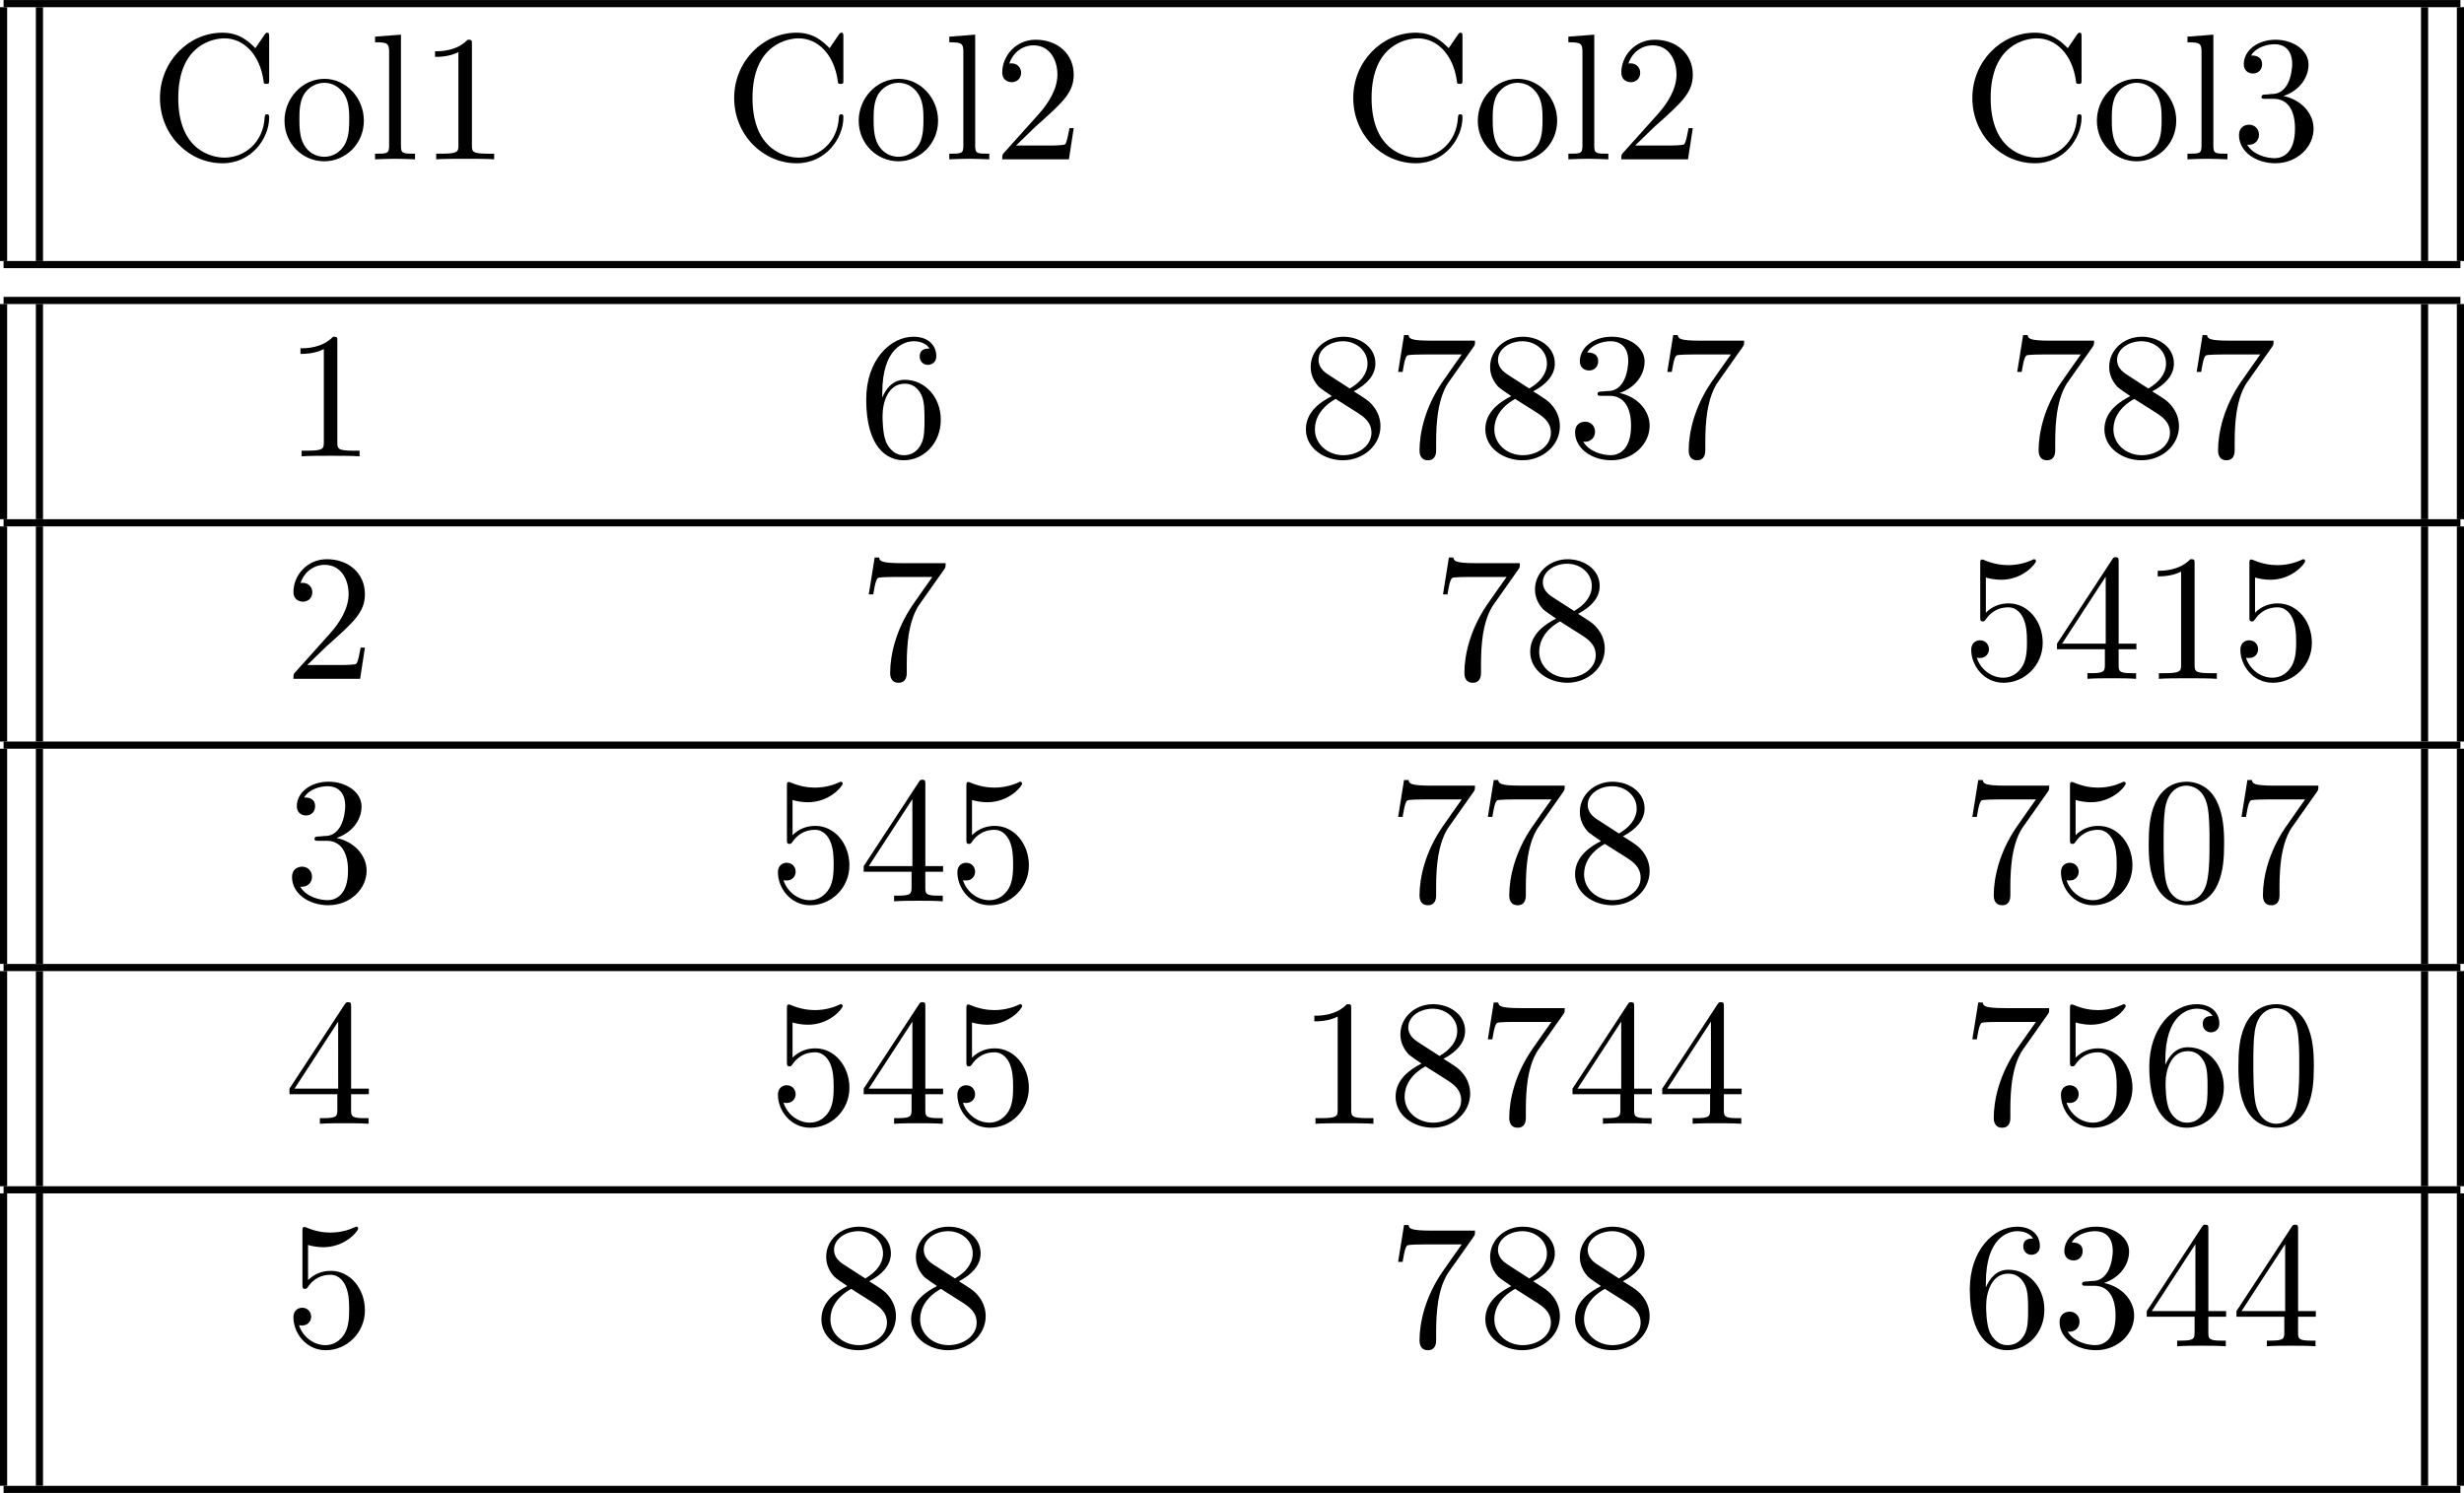
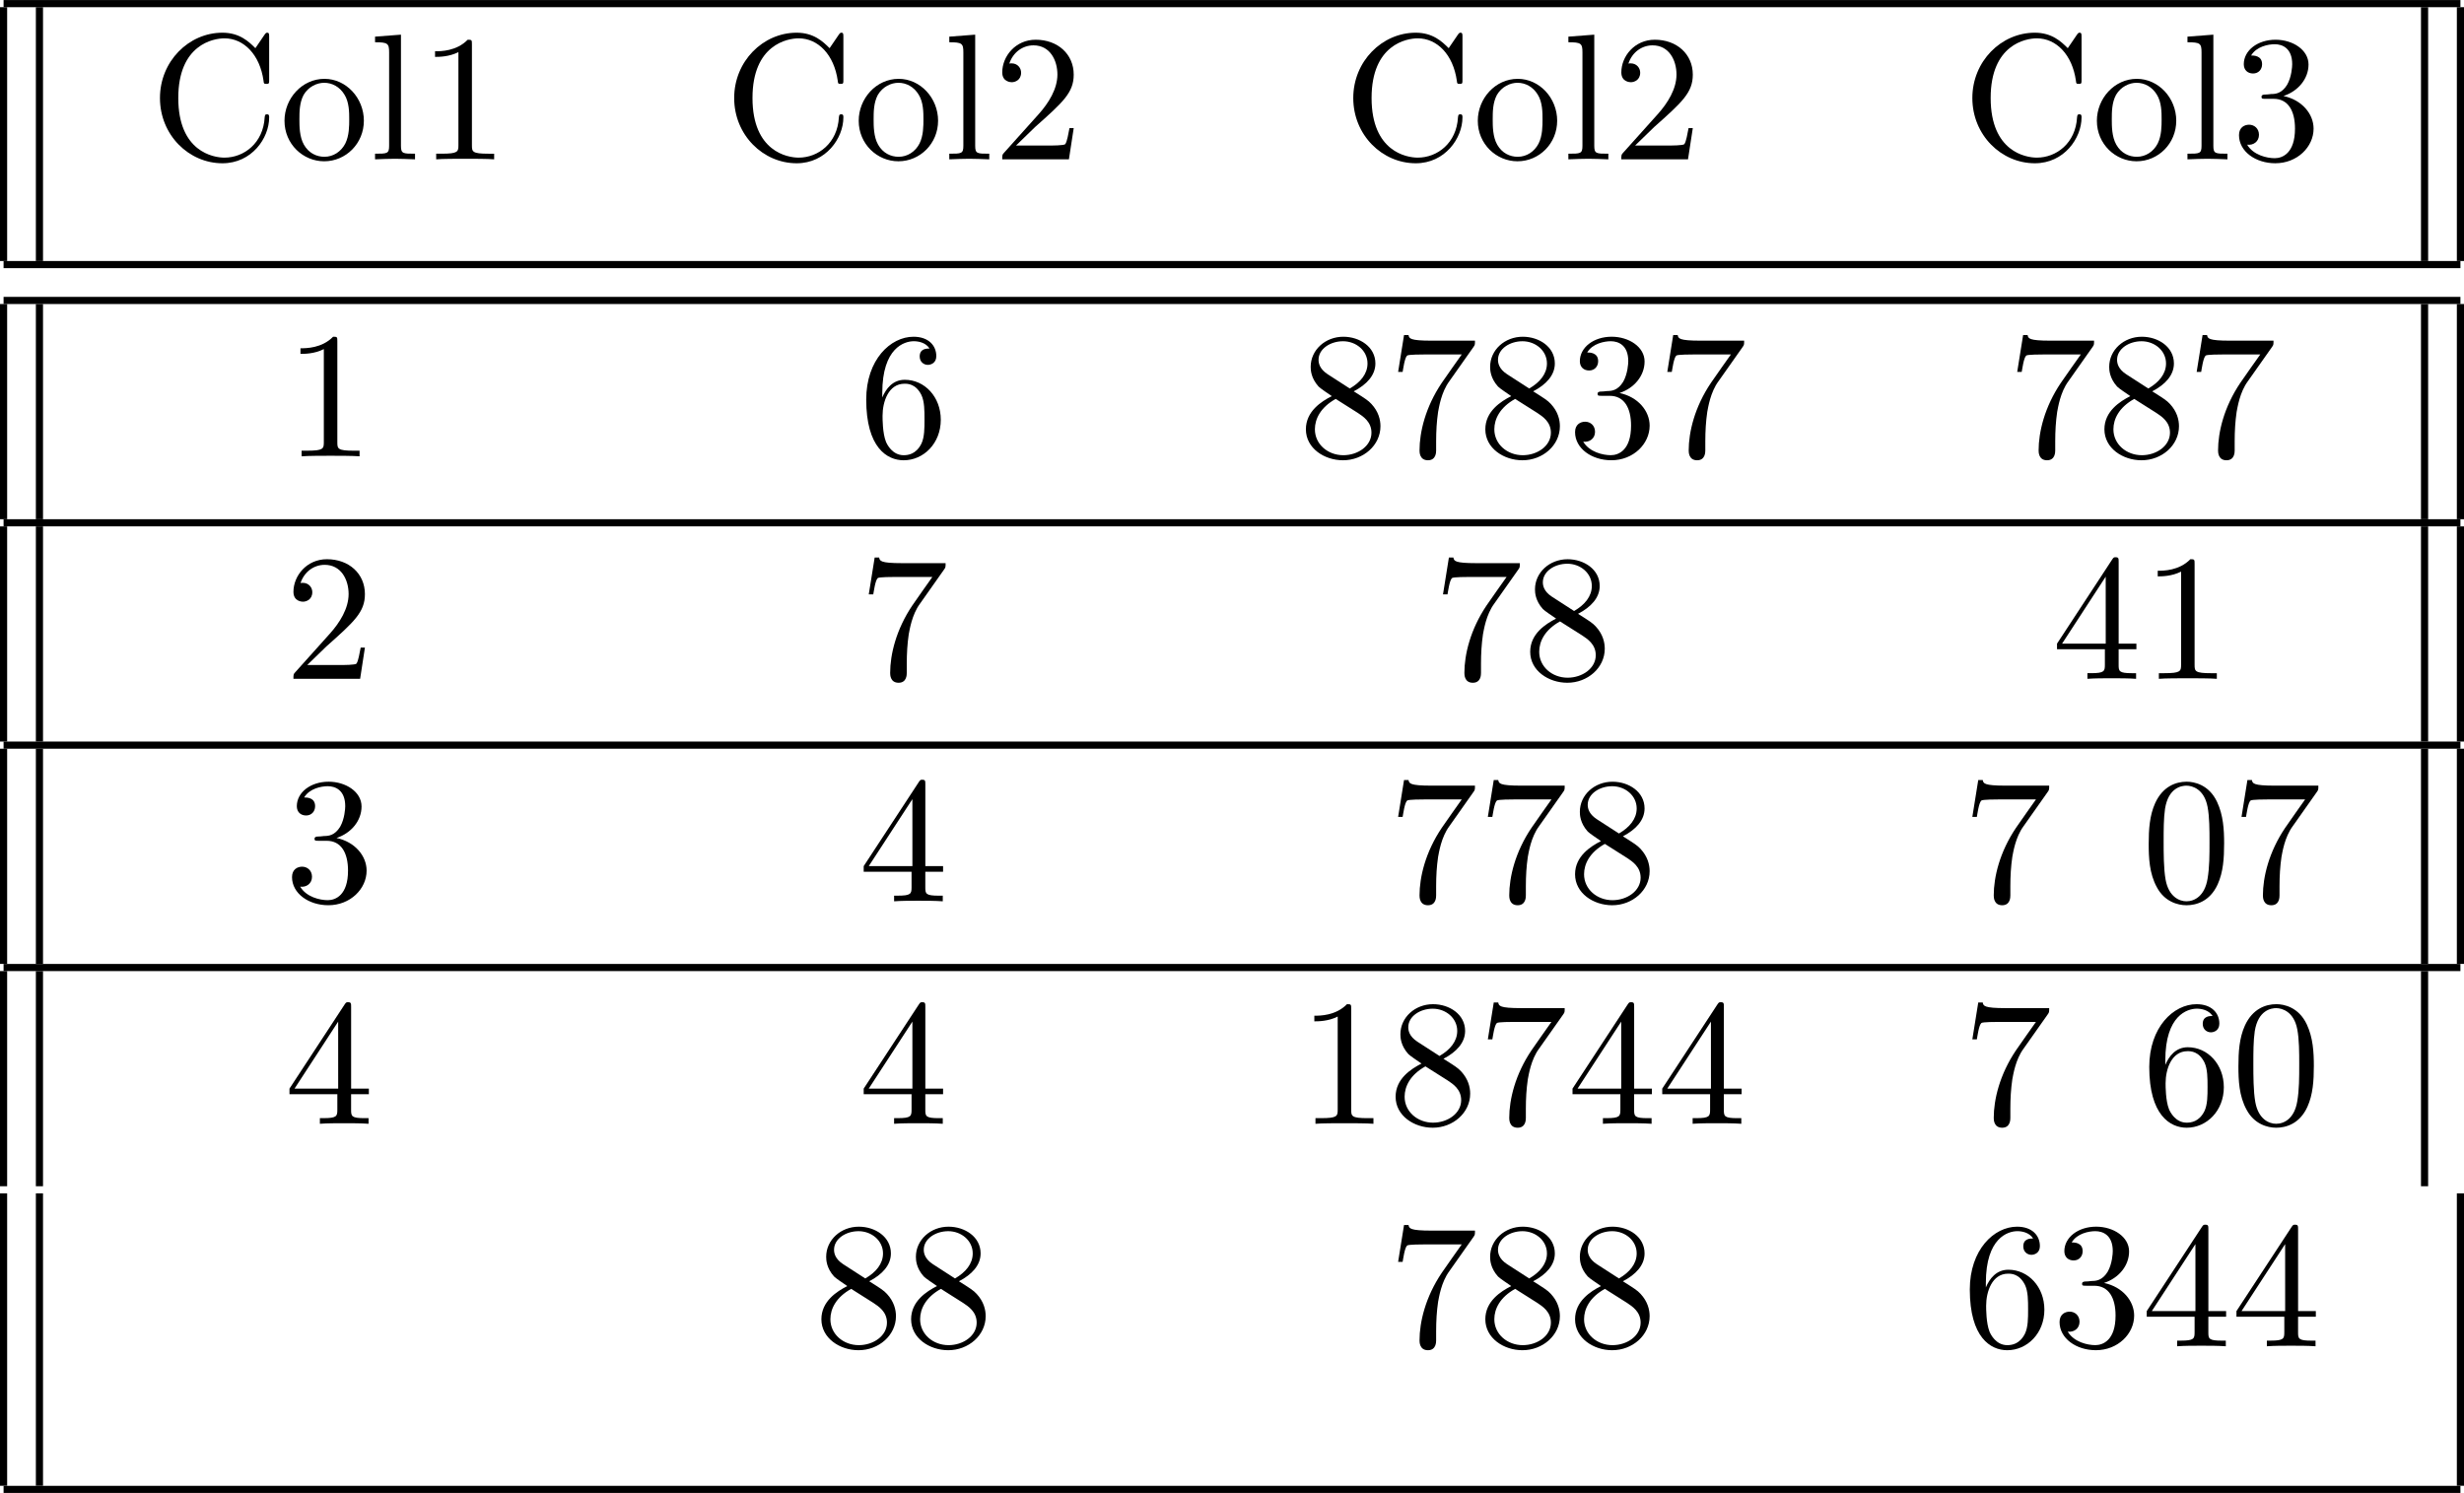
<svg xmlns="http://www.w3.org/2000/svg" xmlns:xlink="http://www.w3.org/1999/xlink" id="svg53964" version="1.1" viewBox="0 0 48.29 29.262" height="29.262mm" width="48.29mm">
  <defs id="defs53958">
    <g id="g54005">
      <symbol overflow="visible" id="glyph0-0">
-         <path style="stroke:none" d="" id="path53966" />
-       </symbol>
+         </symbol>
      <symbol overflow="visible" id="glyph0-1">
        <path style="stroke:none" d="m 0.562,-3.406 c 0,2.062 1.609,3.625 3.469,3.625 1.625,0 2.594,-1.391 2.594,-2.547 C 6.625,-2.422 6.625,-2.5 6.5,-2.5 6.391,-2.5 6.391,-2.438 6.375,-2.328 6.297,-0.906 5.234,-0.094 4.141,-0.094 c -0.609,0 -2.562,-0.328 -2.562,-3.312 0,-2.969 1.953,-3.312 2.562,-3.312 1.078,0 1.969,0.906 2.172,2.359 C 6.328,-4.219 6.328,-4.188 6.469,-4.188 6.625,-4.188 6.625,-4.219 6.625,-4.422 V -6.781 c 0,-0.172 0,-0.25 -0.109,-0.25 -0.031,0 -0.078,0 -0.156,0.125 l -0.5,0.734 C 5.5,-6.531 4.984,-7.031 4.031,-7.031 c -1.875,0 -3.469,1.594 -3.469,3.625 z m 0,0" id="path53969" />
      </symbol>
      <symbol overflow="visible" id="glyph0-2">
-         <path style="stroke:none" d="M 4.688,-2.141 C 4.688,-3.406 3.703,-4.469 2.5,-4.469 c -1.25,0 -2.219,1.094 -2.219,2.328 0,1.297 1.031,2.25 2.203,2.25 1.203,0 2.203,-0.984 2.203,-2.25 z m -2.188,2 c -0.438,0 -0.875,-0.203 -1.141,-0.672 -0.25,-0.438 -0.25,-1.047 -0.25,-1.406 0,-0.391 0,-0.922 0.234,-1.359 C 1.609,-4.031 2.078,-4.25 2.484,-4.25 c 0.438,0 0.859,0.219 1.125,0.656 0.266,0.422 0.266,1 0.266,1.375 0,0.359 0,0.906 -0.219,1.344 C 3.422,-0.422 2.984,-0.141 2.5,-0.141 Z m 0,0" id="path53972" />
+         <path style="stroke:none" d="M 4.688,-2.141 C 4.688,-3.406 3.703,-4.469 2.5,-4.469 c -1.25,0 -2.219,1.094 -2.219,2.328 0,1.297 1.031,2.25 2.203,2.25 1.203,0 2.203,-0.984 2.203,-2.25 z m -2.188,2 c -0.438,0 -0.875,-0.203 -1.141,-0.672 -0.25,-0.438 -0.25,-1.047 -0.25,-1.406 0,-0.391 0,-0.922 0.234,-1.359 C 1.609,-4.031 2.078,-4.25 2.484,-4.25 c 0.438,0 0.859,0.219 1.125,0.656 0.266,0.422 0.266,1 0.266,1.375 0,0.359 0,0.906 -0.219,1.344 C 3.422,-0.422 2.984,-0.141 2.5,-0.141 m 0,0" id="path53972" />
      </symbol>
      <symbol overflow="visible" id="glyph0-3">
        <path style="stroke:none" d="M 1.766,-6.922 0.328,-6.812 V -6.5 c 0.703,0 0.781,0.062 0.781,0.562 V -0.75 c 0,0.438 -0.109,0.438 -0.781,0.438 V 0 C 0.656,-0.016 1.188,-0.031 1.438,-0.031 c 0.25,0 0.734,0.016 1.109,0.031 v -0.312 c -0.672,0 -0.781,0 -0.781,-0.438 z m 0,0" id="path53975" />
      </symbol>
      <symbol overflow="visible" id="glyph0-4">
        <path style="stroke:none" d="m 2.938,-6.375 c 0,-0.25 0,-0.266 -0.234,-0.266 C 2.078,-6 1.203,-6 0.891,-6 v 0.312 c 0.203,0 0.781,0 1.297,-0.266 v 5.172 c 0,0.359 -0.031,0.469 -0.922,0.469 h -0.312 V 0 c 0.344,-0.031 1.203,-0.031 1.609,-0.031 0.391,0 1.266,0 1.609,0.031 v -0.312 h -0.312 c -0.906,0 -0.922,-0.109 -0.922,-0.469 z m 0,0" id="path53978" />
      </symbol>
      <symbol overflow="visible" id="glyph0-5">
        <path style="stroke:none" d="m 1.266,-0.766 1.062,-1.031 c 1.547,-1.375 2.141,-1.906 2.141,-2.906 0,-1.141 -0.891,-1.938 -2.109,-1.938 -1.125,0 -1.859,0.922 -1.859,1.812 0,0.547 0.5,0.547 0.531,0.547 0.172,0 0.516,-0.109 0.516,-0.531 0,-0.25 -0.188,-0.516 -0.531,-0.516 -0.078,0 -0.094,0 -0.125,0.016 0.219,-0.656 0.766,-1.016 1.344,-1.016 0.906,0 1.328,0.812 1.328,1.625 C 3.562,-3.906 3.078,-3.125 2.516,-2.5 l -1.906,2.125 C 0.5,-0.266 0.5,-0.234 0.5,0 H 4.203 L 4.469,-1.734 H 4.234 C 4.172,-1.438 4.109,-1 4,-0.844 3.938,-0.766 3.281,-0.766 3.062,-0.766 Z m 0,0" id="path53981" />
      </symbol>
      <symbol overflow="visible" id="glyph0-6">
        <path style="stroke:none" d="m 2.891,-3.516 c 0.812,-0.266 1.391,-0.953 1.391,-1.75 0,-0.812 -0.875,-1.375 -1.828,-1.375 -1,0 -1.766,0.594 -1.766,1.359 0,0.328 0.219,0.516 0.516,0.516 0.297,0 0.5,-0.219 0.5,-0.516 0,-0.484 -0.469,-0.484 -0.609,-0.484 0.297,-0.5 0.953,-0.625 1.312,-0.625 0.422,0 0.969,0.219 0.969,1.109 0,0.125 -0.031,0.703 -0.281,1.141 C 2.797,-3.656 2.453,-3.625 2.203,-3.625 2.125,-3.609 1.891,-3.594 1.812,-3.594 c -0.078,0.016 -0.141,0.031 -0.141,0.125 0,0.109 0.062,0.109 0.234,0.109 h 0.438 c 0.812,0 1.188,0.672 1.188,1.656 0,1.359 -0.688,1.641 -1.125,1.641 -0.438,0 -1.188,-0.172 -1.531,-0.75 0.344,0.047 0.656,-0.172 0.656,-0.547 0,-0.359 -0.266,-0.562 -0.547,-0.562 -0.25,0 -0.562,0.141 -0.562,0.578 0,0.906 0.922,1.562 2.016,1.562 1.219,0 2.125,-0.906 2.125,-1.922 0,-0.812 -0.641,-1.594 -1.672,-1.812 z m 0,0" id="path53984" />
      </symbol>
      <symbol overflow="visible" id="glyph0-7">
        <path style="stroke:none" d="m 1.312,-3.266 v -0.25 c 0,-2.516 1.234,-2.875 1.75,-2.875 0.234,0 0.656,0.062 0.875,0.406 -0.156,0 -0.547,0 -0.547,0.438 0,0.312 0.234,0.469 0.453,0.469 0.156,0 0.469,-0.094 0.469,-0.484 0,-0.594 -0.438,-1.078 -1.266,-1.078 -1.281,0 -2.625,1.281 -2.625,3.484 0,2.672 1.156,3.375 2.078,3.375 1.109,0 2.062,-0.938 2.062,-2.25 0,-1.266 -0.891,-2.219 -2,-2.219 -0.672,0 -1.047,0.5 -1.25,0.984 z M 2.5,-0.062 c -0.625,0 -0.922,-0.594 -0.984,-0.75 -0.188,-0.469 -0.188,-1.266 -0.188,-1.438 0,-0.781 0.328,-1.781 1.219,-1.781 0.172,0 0.625,0 0.938,0.625 0.172,0.359 0.172,0.875 0.172,1.359 0,0.484 0,0.984 -0.172,1.344 C 3.188,-0.109 2.734,-0.062 2.5,-0.062 Z m 0,0" id="path53987" />
      </symbol>
      <symbol overflow="visible" id="glyph0-8">
        <path style="stroke:none" d="m 1.625,-4.562 c -0.453,-0.297 -0.5,-0.625 -0.5,-0.797 0,-0.609 0.656,-1.031 1.359,-1.031 0.719,0 1.359,0.516 1.359,1.234 0,0.578 -0.391,1.047 -0.984,1.391 z m 1.453,0.953 C 3.797,-3.984 4.281,-4.5 4.281,-5.156 c 0,-0.922 -0.875,-1.484 -1.781,-1.484 -1,0 -1.812,0.734 -1.812,1.672 0,0.172 0.016,0.625 0.438,1.094 0.109,0.109 0.484,0.359 0.734,0.531 C 1.281,-3.047 0.422,-2.5 0.422,-1.5 c 0,1.047 1.016,1.719 2.062,1.719 1.125,0 2.078,-0.828 2.078,-1.891 0,-0.359 -0.109,-0.812 -0.5,-1.234 C 3.875,-3.109 3.719,-3.203 3.078,-3.609 Z m -1,0.422 1.234,0.781 c 0.281,0.188 0.75,0.484 0.75,1.094 0,0.734 -0.75,1.25 -1.562,1.25 -0.859,0 -1.578,-0.609 -1.578,-1.438 0,-0.578 0.312,-1.219 1.156,-1.688 z m 0,0" id="path53990" />
      </symbol>
      <symbol overflow="visible" id="glyph0-9">
        <path style="stroke:none" d="m 4.75,-6.078 c 0.078,-0.109 0.078,-0.125 0.078,-0.344 H 2.406 c -1.203,0 -1.234,-0.125 -1.266,-0.312 h -0.25 L 0.562,-4.688 h 0.25 c 0.031,-0.156 0.109,-0.781 0.25,-0.906 0.062,-0.062 0.844,-0.062 0.969,-0.062 h 2.062 C 3.984,-5.5 3.203,-4.406 2.984,-4.078 2.078,-2.734 1.75,-1.344 1.75,-0.328 c 0,0.094 0,0.547 0.469,0.547 0.453,0 0.453,-0.453 0.453,-0.547 V -0.844 c 0,-0.547 0.031,-1.094 0.109,-1.625 0.047,-0.234 0.172,-1.094 0.625,-1.703 z m 0,0" id="path53993" />
      </symbol>
      <symbol overflow="visible" id="glyph0-10">
-         <path style="stroke:none" d="m 4.469,-2 c 0,-1.188 -0.812,-2.188 -1.891,-2.188 -0.469,0 -0.906,0.156 -1.266,0.516 V -5.625 c 0.203,0.062 0.531,0.125 0.844,0.125 1.234,0 1.938,-0.906 1.938,-1.031 0,-0.062 -0.031,-0.109 -0.109,-0.109 0,0 -0.031,0 -0.078,0.031 C 3.703,-6.516 3.219,-6.312 2.547,-6.312 2.156,-6.312 1.688,-6.391 1.219,-6.594 1.141,-6.625 1.125,-6.625 1.109,-6.625 1,-6.625 1,-6.547 1,-6.391 V -3.438 c 0,0.172 0,0.25 0.141,0.25 0.078,0 0.094,-0.016 0.141,-0.078 C 1.391,-3.422 1.75,-3.969 2.562,-3.969 c 0.516,0 0.766,0.453 0.844,0.641 0.156,0.375 0.188,0.75 0.188,1.25 0,0.359 0,0.953 -0.25,1.375 C 3.109,-0.312 2.734,-0.062 2.281,-0.062 c -0.719,0 -1.297,-0.531 -1.469,-1.109 0.031,0 0.062,0.016 0.172,0.016 0.328,0 0.5,-0.25 0.5,-0.484 0,-0.25 -0.172,-0.5 -0.5,-0.5 C 0.844,-2.141 0.5,-2.062 0.5,-1.609 0.5,-0.75 1.188,0.219 2.297,0.219 3.453,0.219 4.469,-0.734 4.469,-2 Z m 0,0" id="path53996" />
-       </symbol>
+         </symbol>
      <symbol overflow="visible" id="glyph0-11">
        <path style="stroke:none" d="m 2.938,-1.641 v 0.859 c 0,0.359 -0.031,0.469 -0.766,0.469 H 1.969 V 0 C 2.375,-0.031 2.891,-0.031 3.312,-0.031 c 0.422,0 0.938,0 1.359,0.031 v -0.312 h -0.219 c -0.734,0 -0.75,-0.109 -0.75,-0.469 V -1.641 H 4.688 v -0.312 H 3.703 v -4.531 c 0,-0.203 0,-0.266 -0.172,-0.266 -0.078,0 -0.109,0 -0.188,0.125 l -3.062,4.672 v 0.312 z m 0.047,-0.312 H 0.562 l 2.422,-3.719 z m 0,0" id="path53999" />
      </symbol>
      <symbol overflow="visible" id="glyph0-12">
        <path style="stroke:none" d="m 4.578,-3.188 c 0,-0.797 -0.047,-1.594 -0.391,-2.328 -0.453,-0.969 -1.281,-1.125 -1.688,-1.125 -0.609,0 -1.328,0.266 -1.75,1.188 -0.312,0.688 -0.359,1.469 -0.359,2.266 0,0.75 0.031,1.641 0.453,2.406 0.422,0.797 1.156,1 1.641,1 0.531,0 1.297,-0.203 1.734,-1.156 0.312,-0.688 0.359,-1.469 0.359,-2.25 z M 2.484,0 C 2.094,0 1.5,-0.25 1.328,-1.203 1.219,-1.797 1.219,-2.719 1.219,-3.312 c 0,-0.641 0,-1.297 0.078,-1.828 0.188,-1.188 0.938,-1.281 1.188,-1.281 0.328,0 0.984,0.188 1.172,1.172 0.109,0.562 0.109,1.312 0.109,1.938 0,0.75 0,1.422 -0.109,2.062 C 3.5,-0.297 2.938,0 2.484,0 Z m 0,0" id="path54002" />
      </symbol>
    </g>
  </defs>
  <g transform="translate(6.758,21.793)" id="layer1">
    <path id="path54009" d="M -6.688,-21.722 H 41.462" style="fill:none;stroke:#000000;stroke-width:0.14;stroke-linecap:butt;stroke-linejoin:miter;stroke-miterlimit:10;stroke-opacity:1" />
    <path id="path54011" d="m -6.688,-16.677 v -4.975" style="fill:none;stroke:#000000;stroke-width:0.14;stroke-linecap:butt;stroke-linejoin:miter;stroke-miterlimit:10;stroke-opacity:1" />
    <path id="path54013" d="m -5.985,-16.677 v -4.975" style="fill:none;stroke:#000000;stroke-width:0.14;stroke-linecap:butt;stroke-linejoin:miter;stroke-miterlimit:10;stroke-opacity:1" />
    <g transform="matrix(0.353,0,0,0.353,-90.43,-65.82)" id="g54023" style="fill:#000000;fill-opacity:1">
      <use id="use54015" y="133.569" x="245.35" xlink:href="#glyph0-1" width="100%" height="100%" />
      <use id="use54017" y="133.569" x="252.545" xlink:href="#glyph0-2" width="100%" height="100%" />
      <use id="use54019" y="133.569" x="257.526" xlink:href="#glyph0-3" width="100%" height="100%" />
      <use id="use54021" y="133.569" x="260.294" xlink:href="#glyph0-4" width="100%" height="100%" />
    </g>
    <g transform="matrix(0.353,0,0,0.353,-90.43,-65.82)" id="g54033" style="fill:#000000;fill-opacity:1">
      <use id="use54025" y="133.569" x="277.23" xlink:href="#glyph0-1" width="100%" height="100%" />
      <use id="use54027" y="133.569" x="284.425" xlink:href="#glyph0-2" width="100%" height="100%" />
      <use id="use54029" y="133.569" x="289.407" xlink:href="#glyph0-3" width="100%" height="100%" />
      <use id="use54031" y="133.569" x="292.174" xlink:href="#glyph0-5" width="100%" height="100%" />
    </g>
    <g transform="matrix(0.353,0,0,0.353,-90.43,-65.82)" id="g54043" style="fill:#000000;fill-opacity:1">
      <use id="use54035" y="133.569" x="311.601" xlink:href="#glyph0-1" width="100%" height="100%" />
      <use id="use54037" y="133.569" x="318.796" xlink:href="#glyph0-2" width="100%" height="100%" />
      <use id="use54039" y="133.569" x="323.778" xlink:href="#glyph0-3" width="100%" height="100%" />
      <use id="use54041" y="133.569" x="326.545" xlink:href="#glyph0-5" width="100%" height="100%" />
    </g>
    <g transform="matrix(0.353,0,0,0.353,-90.43,-65.82)" id="g54053" style="fill:#000000;fill-opacity:1">
      <use id="use54045" y="133.569" x="345.972" xlink:href="#glyph0-1" width="100%" height="100%" />
      <use id="use54047" y="133.569" x="353.167" xlink:href="#glyph0-2" width="100%" height="100%" />
      <use id="use54049" y="133.569" x="358.149" xlink:href="#glyph0-3" width="100%" height="100%" />
      <use id="use54051" y="133.569" x="360.916" xlink:href="#glyph0-6" width="100%" height="100%" />
    </g>
    <path id="path54055" d="m 40.759,-16.677 v -4.975" style="fill:none;stroke:#000000;stroke-width:0.14;stroke-linecap:butt;stroke-linejoin:miter;stroke-miterlimit:10;stroke-opacity:1" />
    <path id="path54057" d="m 41.462,-16.677 v -4.975" style="fill:none;stroke:#000000;stroke-width:0.14;stroke-linecap:butt;stroke-linejoin:miter;stroke-miterlimit:10;stroke-opacity:1" />
    <path id="path54059" d="M -6.688,-16.607 H 41.462" style="fill:none;stroke:#000000;stroke-width:0.14;stroke-linecap:butt;stroke-linejoin:miter;stroke-miterlimit:10;stroke-opacity:1" />
    <path id="path54061" d="M -6.688,-15.904 H 41.462" style="fill:none;stroke:#000000;stroke-width:0.14;stroke-linecap:butt;stroke-linejoin:miter;stroke-miterlimit:10;stroke-opacity:1" />
    <path id="path54063" d="M -6.688,-11.616 V -15.834" style="fill:none;stroke:#000000;stroke-width:0.14;stroke-linecap:butt;stroke-linejoin:miter;stroke-miterlimit:10;stroke-opacity:1" />
    <path id="path54065" d="M -5.985,-11.616 V -15.834" style="fill:none;stroke:#000000;stroke-width:0.14;stroke-linecap:butt;stroke-linejoin:miter;stroke-miterlimit:10;stroke-opacity:1" />
    <g transform="matrix(0.353,0,0,0.353,-90.43,-65.82)" id="g54069" style="fill:#000000;fill-opacity:1">
      <use id="use54067" y="150.06" x="252.822" xlink:href="#glyph0-4" width="100%" height="100%" />
    </g>
    <g transform="matrix(0.353,0,0,0.353,-90.43,-65.82)" id="g54073" style="fill:#000000;fill-opacity:1">
      <use id="use54071" y="150.06" x="284.702" xlink:href="#glyph0-7" width="100%" height="100%" />
    </g>
    <g transform="matrix(0.353,0,0,0.353,-90.43,-65.82)" id="g54085" style="fill:#000000;fill-opacity:1">
      <use id="use54075" y="150.06" x="309.111" xlink:href="#glyph0-8" width="100%" height="100%" />
      <use id="use54077" y="150.06" x="314.092" xlink:href="#glyph0-9" width="100%" height="100%" />
      <use id="use54079" y="150.06" x="319.073" xlink:href="#glyph0-8" width="100%" height="100%" />
      <use id="use54081" y="150.06" x="324.055" xlink:href="#glyph0-6" width="100%" height="100%" />
      <use id="use54083" y="150.06" x="329.036" xlink:href="#glyph0-9" width="100%" height="100%" />
    </g>
    <g transform="matrix(0.353,0,0,0.353,-90.43,-65.82)" id="g54093" style="fill:#000000;fill-opacity:1">
      <use id="use54087" y="150.06" x="348.463" xlink:href="#glyph0-9" width="100%" height="100%" />
      <use id="use54089" y="150.06" x="353.444" xlink:href="#glyph0-8" width="100%" height="100%" />
      <use id="use54091" y="150.06" x="358.426" xlink:href="#glyph0-9" width="100%" height="100%" />
    </g>
    <path id="path54095" d="M 40.759,-11.616 V -15.834" style="fill:none;stroke:#000000;stroke-width:0.14;stroke-linecap:butt;stroke-linejoin:miter;stroke-miterlimit:10;stroke-opacity:1" />
    <path id="path54097" d="M 41.462,-11.616 V -15.834" style="fill:none;stroke:#000000;stroke-width:0.14;stroke-linecap:butt;stroke-linejoin:miter;stroke-miterlimit:10;stroke-opacity:1" />
    <path id="path54099" d="M -6.688,-11.546 H 41.462" style="fill:none;stroke:#000000;stroke-width:0.14;stroke-linecap:butt;stroke-linejoin:miter;stroke-miterlimit:10;stroke-opacity:1" />
    <path id="path54101" d="M -6.688,-7.258 V -11.475" style="fill:none;stroke:#000000;stroke-width:0.14;stroke-linecap:butt;stroke-linejoin:miter;stroke-miterlimit:10;stroke-opacity:1" />
    <path id="path54103" d="M -5.985,-7.258 V -11.475" style="fill:none;stroke:#000000;stroke-width:0.14;stroke-linecap:butt;stroke-linejoin:miter;stroke-miterlimit:10;stroke-opacity:1" />
    <g transform="matrix(0.353,0,0,0.353,-90.43,-65.82)" id="g54107" style="fill:#000000;fill-opacity:1">
      <use id="use54105" y="162.414" x="252.822" xlink:href="#glyph0-5" width="100%" height="100%" />
    </g>
    <g transform="matrix(0.353,0,0,0.353,-90.43,-65.82)" id="g54111" style="fill:#000000;fill-opacity:1">
      <use id="use54109" y="162.414" x="284.702" xlink:href="#glyph0-9" width="100%" height="100%" />
    </g>
    <g transform="matrix(0.353,0,0,0.353,-90.43,-65.82)" id="g54117" style="fill:#000000;fill-opacity:1">
      <use id="use54113" y="162.414" x="316.583" xlink:href="#glyph0-9" width="100%" height="100%" />
      <use id="use54115" y="162.414" x="321.564" xlink:href="#glyph0-8" width="100%" height="100%" />
    </g>
    <g transform="matrix(0.353,0,0,0.353,-90.43,-65.82)" id="g54127" style="fill:#000000;fill-opacity:1">
      <use id="use54119" y="162.414" x="345.972" xlink:href="#glyph0-10" width="100%" height="100%" />
      <use id="use54121" y="162.414" x="350.954" xlink:href="#glyph0-11" width="100%" height="100%" />
      <use id="use54123" y="162.414" x="355.935" xlink:href="#glyph0-4" width="100%" height="100%" />
      <use id="use54125" y="162.414" x="360.916" xlink:href="#glyph0-10" width="100%" height="100%" />
    </g>
    <path id="path54129" d="M 40.759,-7.258 V -11.475" style="fill:none;stroke:#000000;stroke-width:0.14;stroke-linecap:butt;stroke-linejoin:miter;stroke-miterlimit:10;stroke-opacity:1" />
    <path id="path54131" d="M 41.462,-7.258 V -11.475" style="fill:none;stroke:#000000;stroke-width:0.14;stroke-linecap:butt;stroke-linejoin:miter;stroke-miterlimit:10;stroke-opacity:1" />
    <path id="path54133" d="M -6.688,-7.188 H 41.462" style="fill:none;stroke:#000000;stroke-width:0.14;stroke-linecap:butt;stroke-linejoin:miter;stroke-miterlimit:10;stroke-opacity:1" />
    <path id="path54135" d="M -6.688,-2.9 V -7.118" style="fill:none;stroke:#000000;stroke-width:0.14;stroke-linecap:butt;stroke-linejoin:miter;stroke-miterlimit:10;stroke-opacity:1" />
    <path id="path54137" d="M -5.985,-2.9 V -7.118" style="fill:none;stroke:#000000;stroke-width:0.14;stroke-linecap:butt;stroke-linejoin:miter;stroke-miterlimit:10;stroke-opacity:1" />
    <g transform="matrix(0.353,0,0,0.353,-90.43,-65.82)" id="g54141" style="fill:#000000;fill-opacity:1">
      <use id="use54139" y="174.768" x="252.822" xlink:href="#glyph0-6" width="100%" height="100%" />
    </g>
    <g transform="matrix(0.353,0,0,0.353,-90.43,-65.82)" id="g54149" style="fill:#000000;fill-opacity:1">
      <use id="use54143" y="174.768" x="279.721" xlink:href="#glyph0-10" width="100%" height="100%" />
      <use id="use54145" y="174.768" x="284.702" xlink:href="#glyph0-11" width="100%" height="100%" />
      <use id="use54147" y="174.768" x="289.684" xlink:href="#glyph0-10" width="100%" height="100%" />
    </g>
    <g transform="matrix(0.353,0,0,0.353,-90.43,-65.82)" id="g54157" style="fill:#000000;fill-opacity:1">
      <use id="use54151" y="174.768" x="314.092" xlink:href="#glyph0-9" width="100%" height="100%" />
      <use id="use54153" y="174.768" x="319.073" xlink:href="#glyph0-9" width="100%" height="100%" />
      <use id="use54155" y="174.768" x="324.055" xlink:href="#glyph0-8" width="100%" height="100%" />
    </g>
    <g transform="matrix(0.353,0,0,0.353,-90.43,-65.82)" id="g54167" style="fill:#000000;fill-opacity:1">
      <use id="use54159" y="174.768" x="345.972" xlink:href="#glyph0-9" width="100%" height="100%" />
      <use id="use54161" y="174.768" x="350.954" xlink:href="#glyph0-10" width="100%" height="100%" />
      <use id="use54163" y="174.768" x="355.935" xlink:href="#glyph0-12" width="100%" height="100%" />
      <use id="use54165" y="174.768" x="360.916" xlink:href="#glyph0-9" width="100%" height="100%" />
    </g>
    <path id="path54169" d="M 40.759,-2.9 V -7.118" style="fill:none;stroke:#000000;stroke-width:0.14;stroke-linecap:butt;stroke-linejoin:miter;stroke-miterlimit:10;stroke-opacity:1" />
    <path id="path54171" d="M 41.462,-2.9 V -7.118" style="fill:none;stroke:#000000;stroke-width:0.14;stroke-linecap:butt;stroke-linejoin:miter;stroke-miterlimit:10;stroke-opacity:1" />
    <path id="path54173" d="M -6.688,-2.829 H 41.462" style="fill:none;stroke:#000000;stroke-width:0.14;stroke-linecap:butt;stroke-linejoin:miter;stroke-miterlimit:10;stroke-opacity:1" />
    <path id="path54175" d="M -6.688,1.458 V -2.759" style="fill:none;stroke:#000000;stroke-width:0.14;stroke-linecap:butt;stroke-linejoin:miter;stroke-miterlimit:10;stroke-opacity:1" />
    <path id="path54177" d="M -5.985,1.458 V -2.759" style="fill:none;stroke:#000000;stroke-width:0.14;stroke-linecap:butt;stroke-linejoin:miter;stroke-miterlimit:10;stroke-opacity:1" />
    <g transform="matrix(0.353,0,0,0.353,-90.43,-65.82)" id="g54181" style="fill:#000000;fill-opacity:1">
      <use id="use54179" y="187.121" x="252.822" xlink:href="#glyph0-11" width="100%" height="100%" />
    </g>
    <g transform="matrix(0.353,0,0,0.353,-90.43,-65.82)" id="g54189" style="fill:#000000;fill-opacity:1">
      <use id="use54183" y="187.121" x="279.721" xlink:href="#glyph0-10" width="100%" height="100%" />
      <use id="use54185" y="187.121" x="284.702" xlink:href="#glyph0-11" width="100%" height="100%" />
      <use id="use54187" y="187.121" x="289.684" xlink:href="#glyph0-10" width="100%" height="100%" />
    </g>
    <g transform="matrix(0.353,0,0,0.353,-90.43,-65.82)" id="g54201" style="fill:#000000;fill-opacity:1">
      <use id="use54191" y="187.121" x="309.111" xlink:href="#glyph0-4" width="100%" height="100%" />
      <use id="use54193" y="187.121" x="314.092" xlink:href="#glyph0-8" width="100%" height="100%" />
      <use id="use54195" y="187.121" x="319.073" xlink:href="#glyph0-9" width="100%" height="100%" />
      <use id="use54197" y="187.121" x="324.055" xlink:href="#glyph0-11" width="100%" height="100%" />
      <use id="use54199" y="187.121" x="329.036" xlink:href="#glyph0-11" width="100%" height="100%" />
    </g>
    <g transform="matrix(0.353,0,0,0.353,-90.43,-65.82)" id="g54211" style="fill:#000000;fill-opacity:1">
      <use id="use54203" y="187.121" x="345.972" xlink:href="#glyph0-9" width="100%" height="100%" />
      <use id="use54205" y="187.121" x="350.954" xlink:href="#glyph0-10" width="100%" height="100%" />
      <use id="use54207" y="187.121" x="355.935" xlink:href="#glyph0-7" width="100%" height="100%" />
      <use id="use54209" y="187.121" x="360.916" xlink:href="#glyph0-12" width="100%" height="100%" />
    </g>
    <path id="path54213" d="M 40.759,1.458 V -2.759" style="fill:none;stroke:#000000;stroke-width:0.14;stroke-linecap:butt;stroke-linejoin:miter;stroke-miterlimit:10;stroke-opacity:1" />
-     <path id="path54215" d="M 41.462,1.458 V -2.759" style="fill:none;stroke:#000000;stroke-width:0.14;stroke-linecap:butt;stroke-linejoin:miter;stroke-miterlimit:10;stroke-opacity:1" />
-     <path id="path54217" d="M -6.688,1.528 H 41.462" style="fill:none;stroke:#000000;stroke-width:0.14;stroke-linecap:butt;stroke-linejoin:miter;stroke-miterlimit:10;stroke-opacity:1" />
    <path id="path54219" d="M -6.688,7.329 V 1.598" style="fill:none;stroke:#000000;stroke-width:0.14;stroke-linecap:butt;stroke-linejoin:miter;stroke-miterlimit:10;stroke-opacity:1" />
    <path id="path54221" d="M -5.985,7.329 V 1.598" style="fill:none;stroke:#000000;stroke-width:0.14;stroke-linecap:butt;stroke-linejoin:miter;stroke-miterlimit:10;stroke-opacity:1" />
    <g transform="matrix(0.353,0,0,0.353,-90.43,-65.82)" id="g54225" style="fill:#000000;fill-opacity:1">
      <use id="use54223" y="199.475" x="252.822" xlink:href="#glyph0-10" width="100%" height="100%" />
    </g>
    <g transform="matrix(0.353,0,0,0.353,-90.43,-65.82)" id="g54231" style="fill:#000000;fill-opacity:1">
      <use id="use54227" y="199.475" x="282.212" xlink:href="#glyph0-8" width="100%" height="100%" />
      <use id="use54229" y="199.475" x="287.193" xlink:href="#glyph0-8" width="100%" height="100%" />
    </g>
    <g transform="matrix(0.353,0,0,0.353,-90.43,-65.82)" id="g54239" style="fill:#000000;fill-opacity:1">
      <use id="use54233" y="199.475" x="314.092" xlink:href="#glyph0-9" width="100%" height="100%" />
      <use id="use54235" y="199.475" x="319.073" xlink:href="#glyph0-8" width="100%" height="100%" />
      <use id="use54237" y="199.475" x="324.055" xlink:href="#glyph0-8" width="100%" height="100%" />
    </g>
    <g transform="matrix(0.353,0,0,0.353,-90.43,-65.82)" id="g54249" style="fill:#000000;fill-opacity:1">
      <use id="use54241" y="199.475" x="345.972" xlink:href="#glyph0-7" width="100%" height="100%" />
      <use id="use54243" y="199.475" x="350.954" xlink:href="#glyph0-6" width="100%" height="100%" />
      <use id="use54245" y="199.475" x="355.935" xlink:href="#glyph0-11" width="100%" height="100%" />
      <use id="use54247" y="199.475" x="360.916" xlink:href="#glyph0-11" width="100%" height="100%" />
    </g>
-     <path id="path54251" d="M 40.759,7.329 V 1.598" style="fill:none;stroke:#000000;stroke-width:0.14;stroke-linecap:butt;stroke-linejoin:miter;stroke-miterlimit:10;stroke-opacity:1" />
    <path id="path54253" d="M 41.462,7.329 V 1.598" style="fill:none;stroke:#000000;stroke-width:0.14;stroke-linecap:butt;stroke-linejoin:miter;stroke-miterlimit:10;stroke-opacity:1" />
    <path id="path54255" d="M -6.688,7.4 H 41.462" style="fill:none;stroke:#000000;stroke-width:0.14;stroke-linecap:butt;stroke-linejoin:miter;stroke-miterlimit:10;stroke-opacity:1" />
  </g>
</svg>